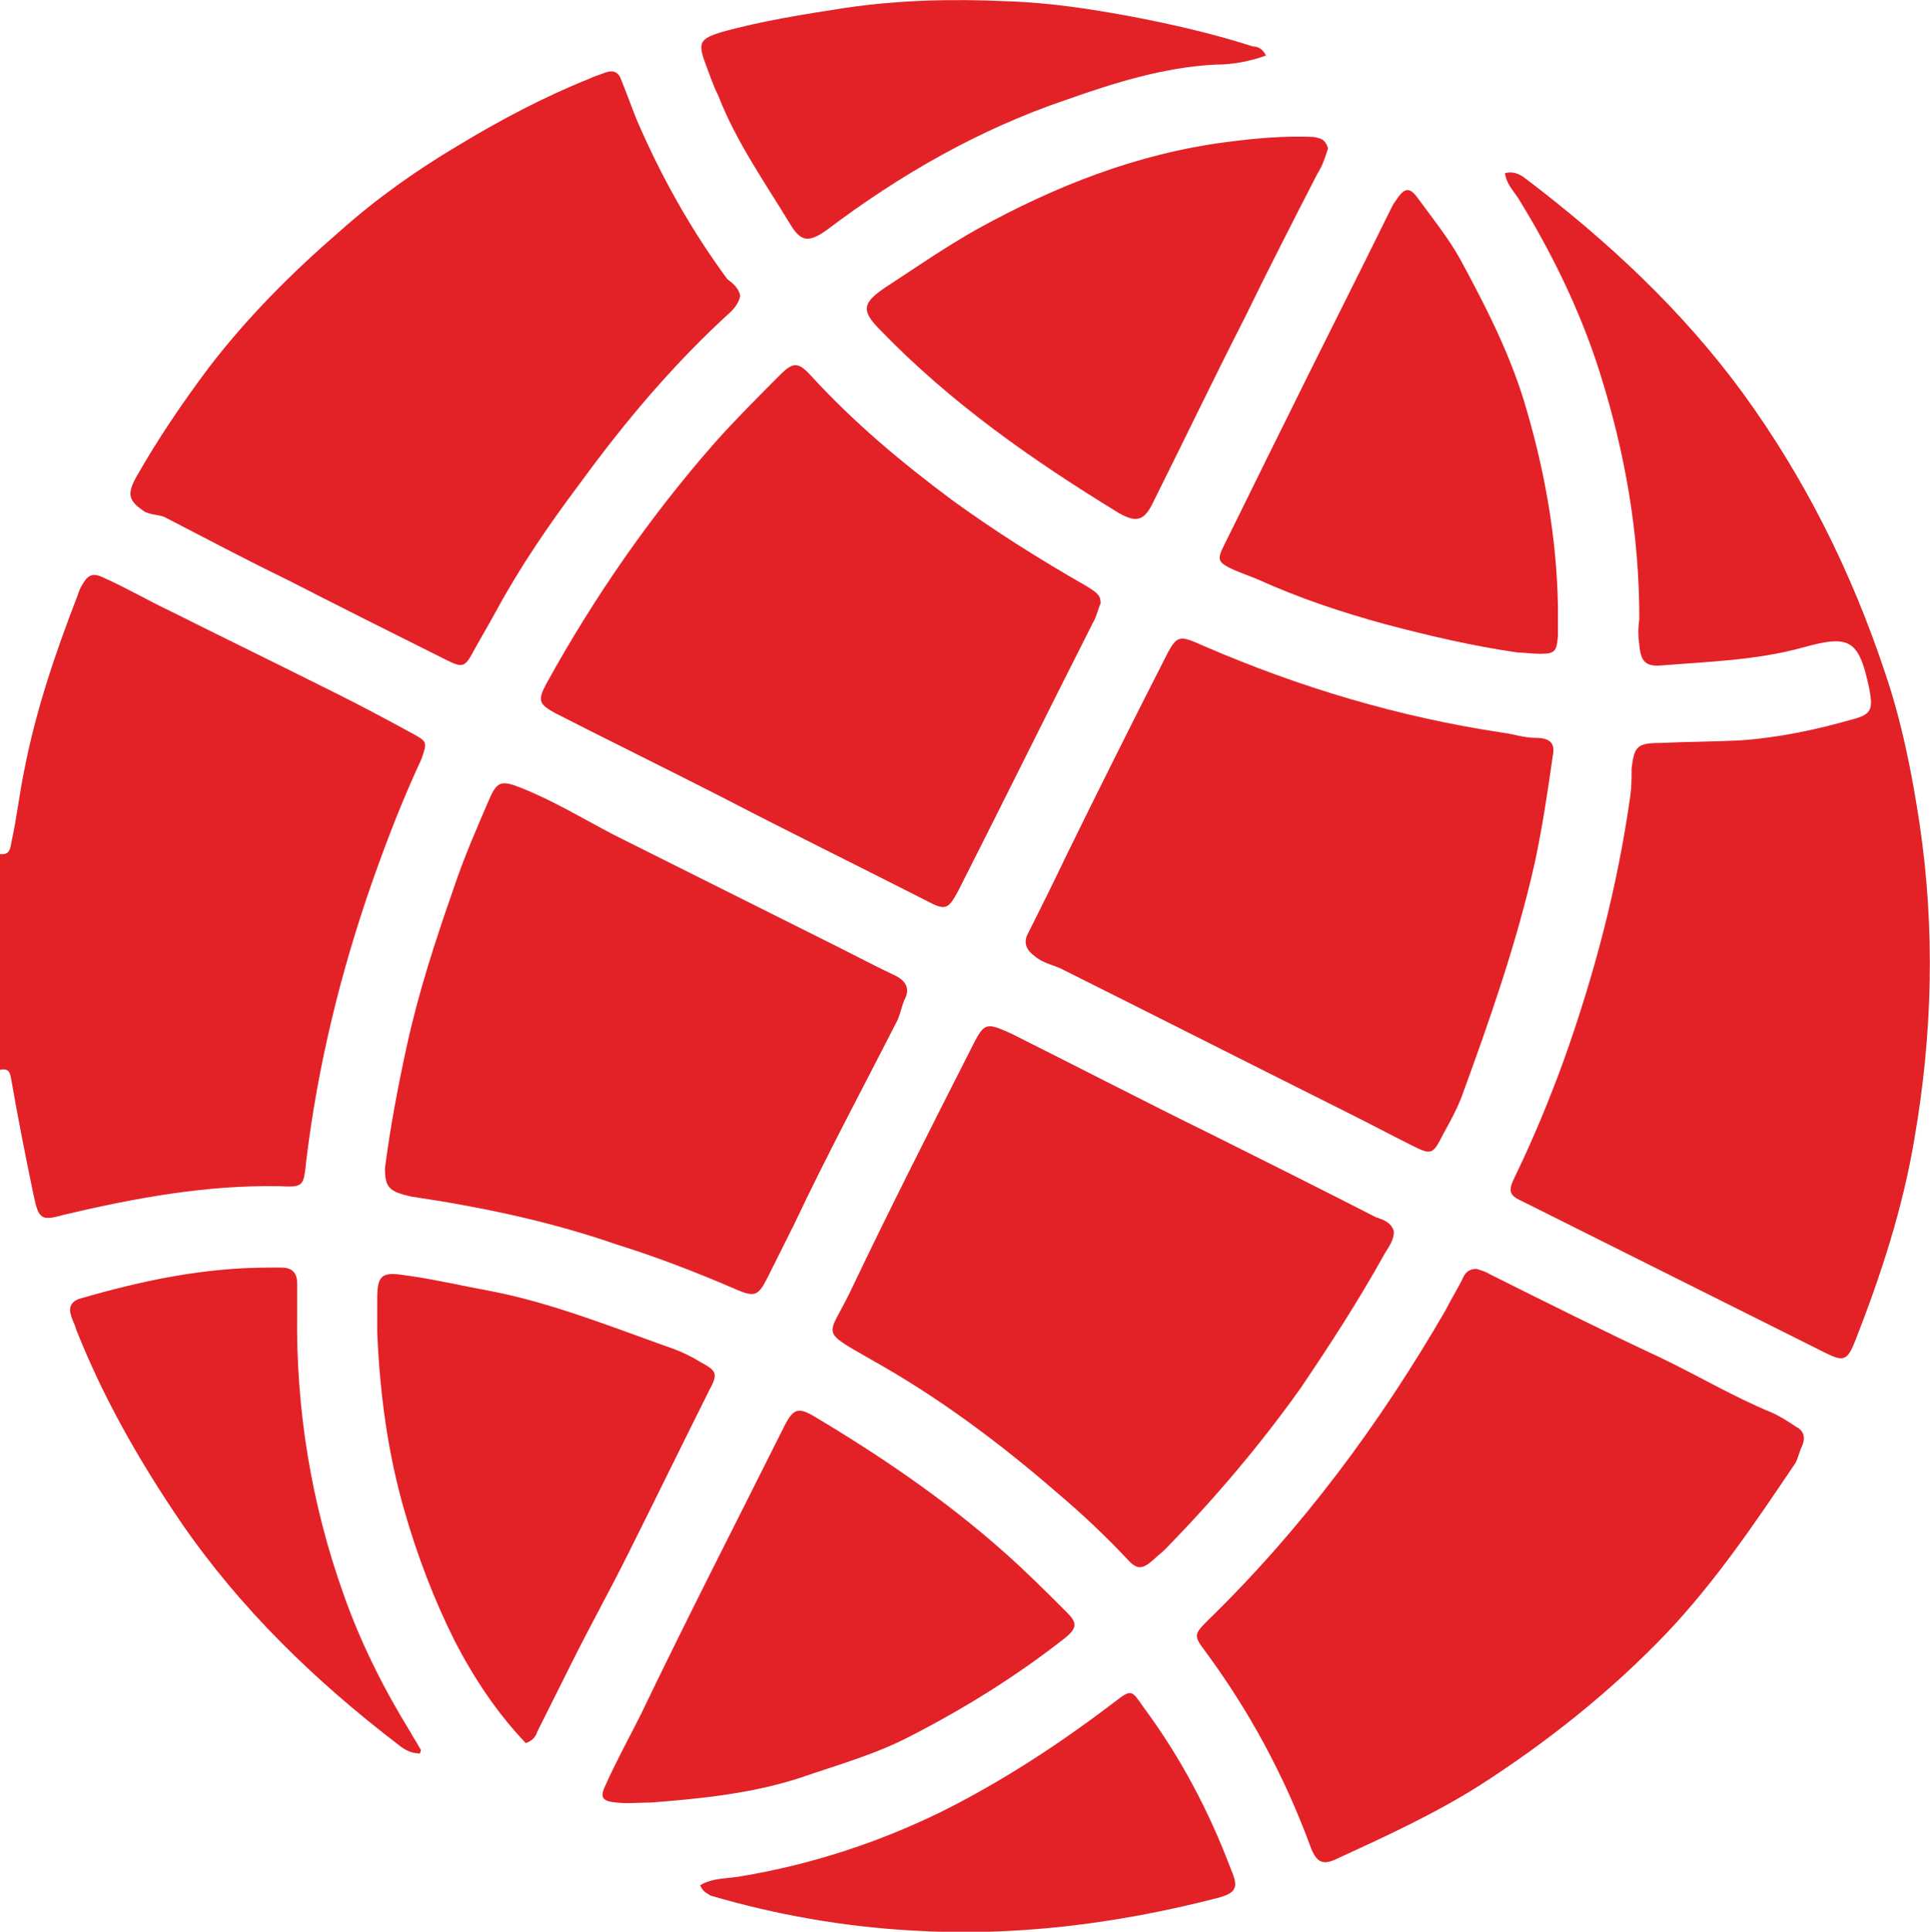
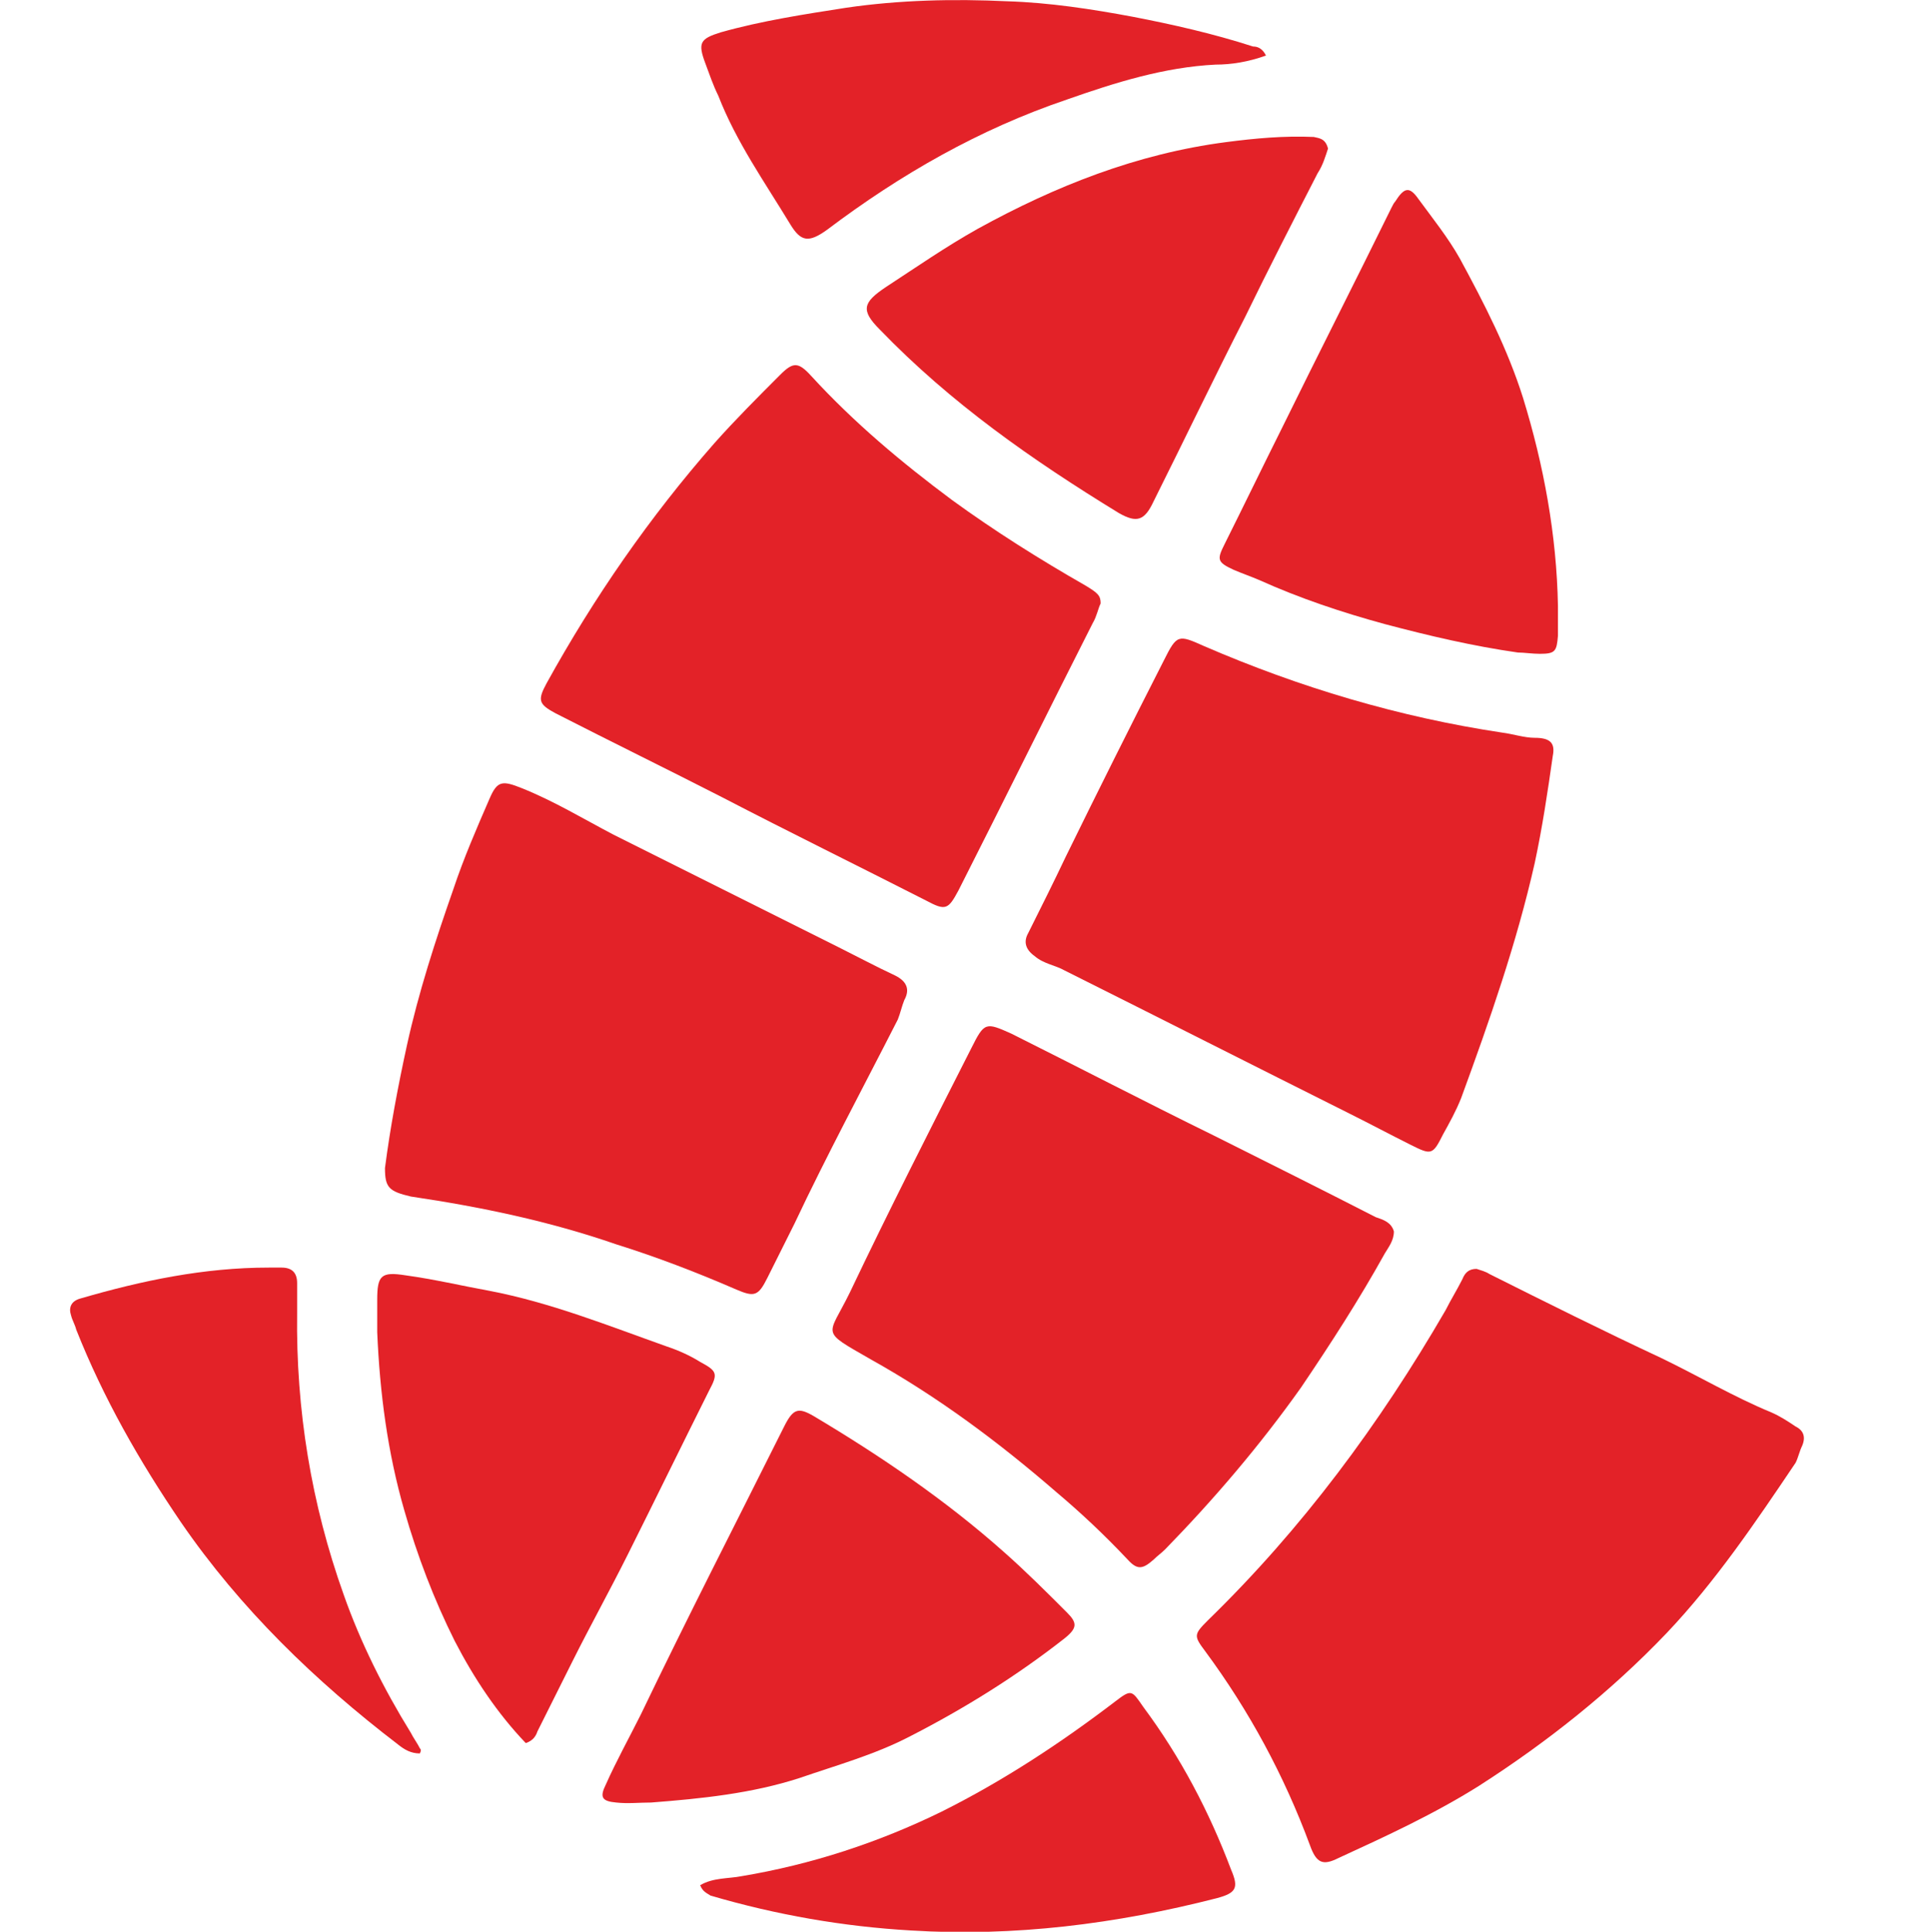
<svg xmlns="http://www.w3.org/2000/svg" data-bbox="0 0.006 149.388 149.521" viewBox="0 0 149.4 149.5" data-type="color">
  <g>
-     <path d="M0 66.1c.8.1.8-.5.9-1 .4-1.8.6-3.7 1-5.6.9-4.6 2.4-9 4.1-13.4.1-.3.2-.6.4-.9.4-.7.8-.9 1.6-.5 1.8.8 3.5 1.8 5.2 2.6 4.2 2.1 8.5 4.2 12.7 6.3 2 1 3.9 2 5.9 3.1 1.3.7 1.3.7.8 2.1-1.4 3-2.6 6.1-3.7 9.2-2.5 7.1-4.3 14.4-5.2 21.9-.2 1.9-.2 2-2.1 1.9-5.6-.1-11.1.9-16.6 2.2-1.8.5-2 .4-2.4-1.5-.6-2.9-1.2-5.9-1.7-8.8-.1-.5-.1-1.1-.9-.9z" fill="#e32228" data-color="1" />
-     <path d="M116.5 13.4c.8-.2 1.3.2 1.7.5 6.3 4.8 12 10.1 16.7 16.5 4.8 6.6 8.4 13.8 11 21.6 1.3 3.8 2.1 7.8 2.7 11.8 1.2 8.1 1 16.2-.4 24.3-.9 5.4-2.6 10.6-4.6 15.7-.6 1.5-.9 1.6-2.3.9L117.9 93c-1.1-.5-1.2-.8-.6-2 1.4-2.9 2.6-5.8 3.7-8.8 2.4-6.7 4.2-13.5 5.2-20.6.1-.7.1-1.4.1-2.1.2-1.7.4-2 2.2-2 2.1-.1 4.2-.1 6.2-.2 2.9-.2 5.8-.8 8.6-1.6 1.6-.4 1.7-.8 1.4-2.4-.8-3.8-1.5-4.2-5.1-3.2s-7.3 1.1-11 1.4c-1.2.1-1.6-.3-1.7-1.6-.1-.6-.1-1.3 0-2 0-6.6-1.1-12.9-3.1-19.2-1.5-4.7-3.7-9.2-6.3-13.4-.4-.6-.9-1.1-1-1.9" fill="#e32228" data-color="1" />
-     <path d="M57.3 22.9c-.1.5-.4.9-.7 1.2-4.4 4-8.2 8.5-11.7 13.3-2.4 3.2-4.6 6.4-6.5 9.9-.6 1.1-1.2 2.1-1.8 3.2s-.8 1.2-2 .6c-4.2-2.1-8.4-4.2-12.5-6.3-3.1-1.5-6.1-3.1-9.2-4.7-.5-.3-1.1-.2-1.7-.5-1.2-.8-1.4-1.3-.7-2.6 1.7-3 3.6-5.8 5.7-8.6 3-3.9 6.4-7.3 10.1-10.5 2.8-2.5 5.9-4.7 9.1-6.6 3.3-2 6.7-3.8 10.2-5.2.4-.2.8-.3 1.3-.5q.9-.3 1.2.6c.4 1 .8 2.1 1.2 3.1 1.9 4.4 4.2 8.5 7 12.3.4.3.9.7 1 1.3" fill="#e32228" data-color="1" />
    <path d="M114.3 98.2c.3.1.7.2 1 .4 4.4 2.2 8.8 4.4 13.3 6.5 2.9 1.4 5.6 3 8.5 4.2.7.3 1.3.7 1.9 1.1.6.3.8.8.5 1.5-.2.4-.3.9-.5 1.3-3.1 4.6-6.2 9.2-10 13.2-4.3 4.5-9.2 8.4-14.5 11.8-3.5 2.2-7.2 3.9-10.9 5.6-1.2.6-1.7.4-2.2-1q-3-8.1-8.1-15c-.9-1.2-.9-1.3.2-2.4 7.3-7.1 13.3-15.2 18.4-24 .4-.8.9-1.6 1.3-2.4.2-.5.5-.8 1.1-.8" fill="#e32228" data-color="1" />
    <path d="M120.2 58.5c-.4 2.8-.8 5.5-1.4 8.3-1.4 6.2-3.5 12.2-5.7 18.2-.4 1-.9 1.9-1.4 2.8-.8 1.6-.9 1.6-2.5.8s-3.1-1.6-4.7-2.4c-7.4-3.7-14.7-7.4-22.1-11.1-.7-.4-1.6-.5-2.3-1.1-.7-.5-.9-1.1-.5-1.8 1-2 2-4 2.9-5.9 2.5-5.1 5-10.1 7.6-15.2 1-2 1.1-2 3.1-1.1 7.4 3.2 15.1 5.5 23.1 6.7.8.1 1.7.4 2.5.4 1.2 0 1.6.4 1.4 1.4" fill="#e32228" data-color="1" />
    <path d="M85.2 46.7c-.2.4-.3 1-.6 1.5-3.5 6.9-6.9 13.8-10.4 20.7-.8 1.5-1 1.6-2.5.8-5.3-2.7-10.6-5.3-15.8-8-4.3-2.2-8.6-4.3-12.9-6.5-1.3-.7-1.4-1-.7-2.3 3.7-6.7 8-12.9 13-18.6 1.6-1.8 3.4-3.6 5.1-5.3 1-1 1.4-1 2.4.1 3.3 3.6 7 6.7 10.9 9.6 3.3 2.4 6.8 4.6 10.3 6.6 1 .6 1.2.8 1.2 1.4" fill="#e32228" data-color="1" />
    <path d="M107.9 95.3c0 .7-.4 1.2-.7 1.7-2 3.6-4.2 7-6.5 10.4-3.2 4.5-6.7 8.6-10.5 12.5-.3.3-.6.5-.9.8-.9.8-1.3.8-2.1-.1q-2.55-2.7-5.4-5.1c-4.5-3.9-9.2-7.4-14.4-10.3-4-2.3-3.3-1.7-1.6-5.2 3-6.3 6.2-12.6 9.4-18.9 1-2 1.1-2 3.1-1.1 5.2 2.6 10.4 5.3 15.7 7.9 4.2 2.1 8.4 4.2 12.5 6.3.6.2 1.2.4 1.4 1.1" fill="#e32228" data-color="1" />
    <path d="M29.8 90.4c.4-3.1 1-6.3 1.7-9.5.9-4.1 2.2-8.1 3.6-12.1.8-2.4 1.8-4.7 2.8-7 .6-1.4 1-1.4 2.5-.8 2.5 1 4.8 2.4 7.1 3.6l17.4 8.7c1.4.7 2.9 1.5 4.4 2.2.8.4 1.2 1 .7 1.9-.2.5-.3 1-.5 1.5-2.7 5.3-5.5 10.5-8 15.8l-2.1 4.2c-.7 1.4-1 1.5-2.4.9-3-1.3-6.1-2.5-9.3-3.5-5.2-1.8-10.5-2.9-15.9-3.7-1.7-.4-2-.7-2-2.2" fill="#e32228" data-color="1" />
    <path d="M50.4 139.5c-.9 0-1.8.1-2.7 0-1.1-.1-1.3-.4-.8-1.4.8-1.8 1.8-3.6 2.7-5.4 3.6-7.5 7.4-14.9 11.1-22.3.7-1.4 1.1-1.5 2.3-.8 5.2 3.1 10.2 6.5 14.7 10.5 1.7 1.5 3.3 3.1 4.9 4.7.8.8.8 1.2-.2 2-3.7 2.9-7.7 5.4-12 7.6-2.7 1.4-5.6 2.2-8.5 3.2-3.7 1.2-7.6 1.6-11.5 1.9" fill="#e32228" data-color="1" />
    <path d="M102.8 11.5c-.2.6-.4 1.3-.8 1.9-1.9 3.7-3.8 7.4-5.6 11.1-2.4 4.7-4.7 9.5-7.1 14.3-.7 1.5-1.3 1.7-2.7.9-6.7-4.1-13-8.5-18.5-14.2-1.5-1.5-1.3-2.1.5-3.3 2.3-1.5 4.6-3.1 7.1-4.5 6-3.3 12.3-5.8 19.2-6.7 2.3-.3 4.5-.5 6.8-.4.4.1.9.1 1.1.9" fill="#e32228" data-color="1" />
    <path d="M40.7 134.9c-2.2-2.3-4-5-5.5-7.9-1.6-3.2-2.9-6.6-3.9-10.1-1.3-4.5-1.9-9.1-2.1-13.8v-2.5c0-1.9.3-2.2 2.2-1.9 2.2.3 4.3.8 6.5 1.2 4.7.9 9.2 2.7 13.7 4.3.9.3 1.8.7 2.6 1.2 1.3.7 1.4.9.7 2.2-2.1 4.2-4.2 8.5-6.3 12.7-1.4 2.8-2.9 5.5-4.3 8.3l-2.7 5.4c-.1.3-.3.7-.9.9" fill="#e32228" data-color="1" />
    <path d="M120.6 46.9v2.3c-.1 1.2-.2 1.4-1.4 1.4-.6 0-1.2-.1-1.7-.1-3.5-.5-6.9-1.3-10.3-2.2-3.3-.9-6.6-2-9.7-3.4-.7-.3-1.3-.5-2-.8-1.3-.6-1.3-.8-.7-2 1.5-3 2.9-5.9 4.4-8.9 2.8-5.7 5.7-11.4 8.5-17.1.1-.2.2-.4.3-.5.7-1.1 1.1-1.2 1.8-.2 1.1 1.5 2.3 3 3.2 4.6 1.9 3.5 3.7 7 4.9 10.8 1.6 5.2 2.6 10.6 2.7 16.1" fill="#e32228" data-color="1" />
    <path d="M98 4.3c-1.4.5-2.7.7-3.9.7-4 .2-7.8 1.4-11.5 2.7C75.8 10 69.7 13.5 64 17.8c-1.4 1-2 .9-2.8-.4-2-3.3-4.2-6.4-5.6-10-.4-.8-.7-1.7-1-2.5-.6-1.6-.4-1.9 1.2-2.4 3.2-.9 6.5-1.4 9.7-1.9C69.6 0 73.8-.1 78 .1c3.2.1 6.5.6 9.7 1.2 3.1.6 6.2 1.3 9.3 2.3.3 0 .7.1 1 .7" fill="#e32228" data-color="1" />
    <path d="M32.5 135.7c-.7 0-1.2-.3-1.7-.7-6.4-4.9-12.2-10.5-16.8-17.2-3.2-4.7-6-9.6-8.1-14.9-.1-.4-.3-.7-.4-1.1-.2-.6 0-1.1.7-1.3 4.8-1.4 9.6-2.4 14.6-2.4h1q1.2 0 1.2 1.2v2.3c-.1 7.5 1.1 14.8 3.6 21.8 1.3 3.7 3.1 7.3 5.2 10.7.2.4.5.8.7 1.2.1.1.1.2 0 .4" fill="#e32228" data-color="1" />
    <path d="M54.2 145.9c1-.6 2.2-.5 3.2-.7 5.4-.9 10.6-2.6 15.5-5 4.8-2.4 9.2-5.3 13.4-8.5 1.3-1 1.3-.9 2.2.4 2.9 3.9 5.1 8.1 6.8 12.6.6 1.4.4 1.8-1.1 2.2-7.8 2-15.7 3-23.7 2.5-5.2-.3-10.4-1.2-15.5-2.7-.3-.2-.6-.3-.8-.8" fill="#e32228" data-color="1" />
  </g>
</svg>